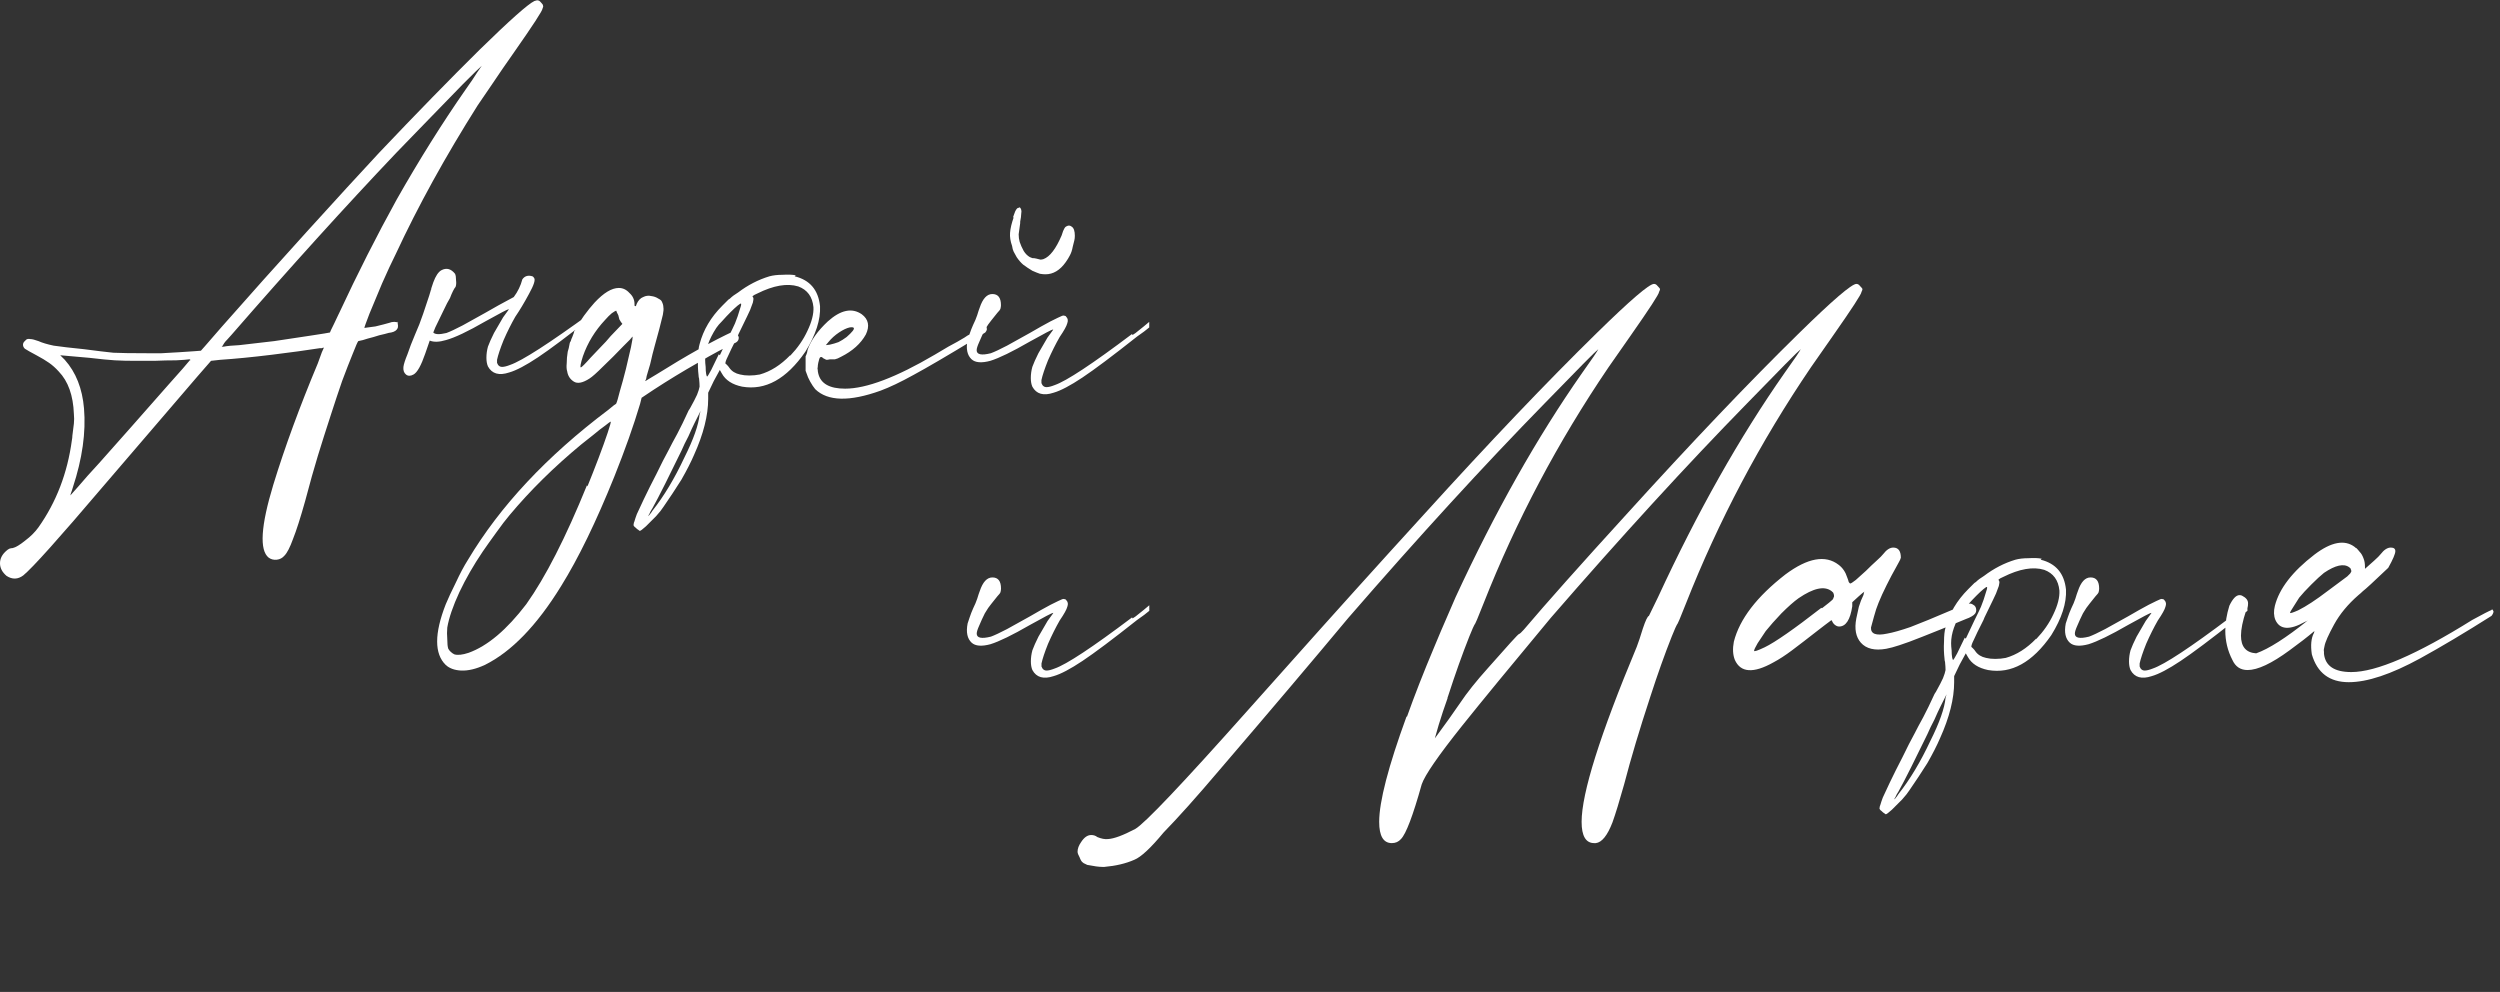
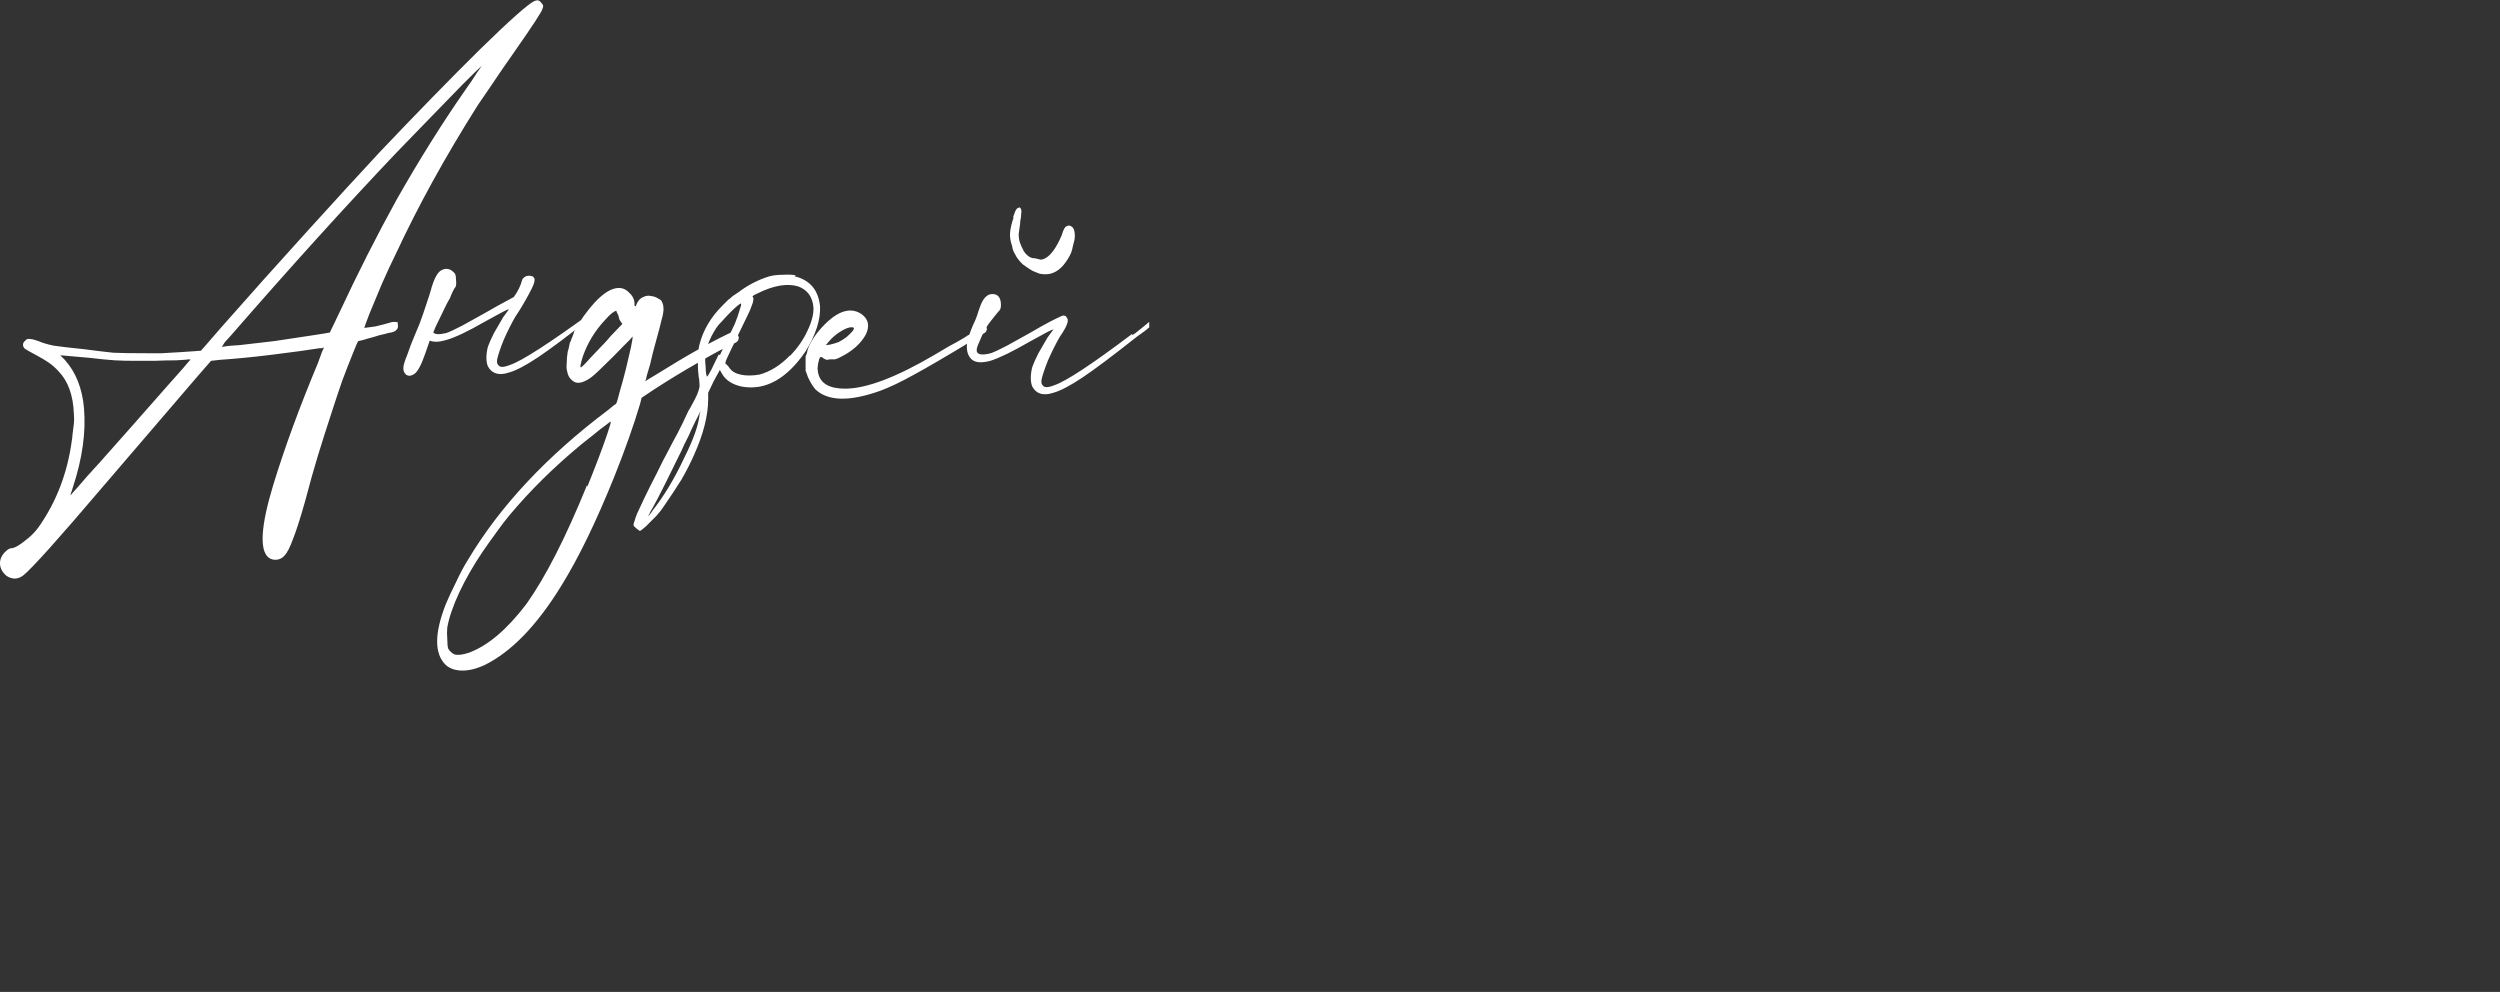
<svg xmlns="http://www.w3.org/2000/svg" width="247" height="98" viewBox="0 0 247 98" fill="none">
  <rect x="0" y="0" width="247" height="98" fill="#333333" stroke="none" />
  <path d="M39.35 31.9L39.2 31.7C39.267 31.766 39.3 31.866 39.3 32C39.333 32.133 39.333 32.266 39.3 32.4C39.2 32.633 38.983 32.783 38.65 32.85C38.55 32.85 38.333 32.9 38 33C37.666 33.066 37.3 33.166 36.9 33.3C36.5 33.4 36.15 33.5 35.85 33.6C35.583 33.666 35.433 33.7 35.4 33.7C35.333 33.766 35.15 34.183 34.85 34.95C34.55 35.683 34.2 36.583 33.8 37.65C33.433 38.716 33.083 39.766 32.75 40.8C32.217 42.433 31.767 43.85 31.4 45.05C31.033 46.25 30.616 47.733 30.15 49.5C29.683 51.166 29.283 52.416 28.95 53.25C28.65 54.083 28.366 54.633 28.1 54.9C27.9 55.133 27.65 55.266 27.35 55.3C27.05 55.333 26.783 55.266 26.55 55.1C25.616 54.366 25.767 51.966 27 47.9C28.133 44.2 29.6 40.2 31.4 35.9C31.567 35.466 31.7 35.1 31.8 34.8C31.933 34.5 32 34.35 32 34.35C32 34.35 31.983 34.35 31.95 34.35C31.916 34.35 31.866 34.366 31.8 34.4C31.733 34.4 31.666 34.4 31.6 34.4C30.333 34.6 28.75 34.816 26.85 35.05C24.95 35.283 23.25 35.45 21.75 35.55L20.85 35.65L19.5 37.2C18.267 38.633 15.15 42.266 10.15 48.1C5.816 53.2 3.2 56.116 2.3 56.85C1.766 57.25 1.216 57.266 0.65 56.9C0.216 56.533 -0 56.116 -0 55.65C-0 55.183 0.216 54.766 0.65 54.4C0.716 54.333 0.816 54.266 0.95 54.2C1.083 54.166 1.183 54.15 1.25 54.15C1.55 54.083 1.966 53.833 2.5 53.4C3.033 53 3.466 52.566 3.8 52.1C5.566 49.6 6.666 46.733 7.1 43.5C7.133 43.333 7.15 43.183 7.15 43.05C7.216 42.516 7.266 42.116 7.3 41.85C7.333 41.55 7.333 41.233 7.3 40.9C7.233 39.066 6.733 37.666 5.8 36.7C5.5 36.366 5.183 36.083 4.85 35.85C4.516 35.616 4.1 35.366 3.6 35.1C3.033 34.8 2.65 34.583 2.45 34.45C2.283 34.283 2.233 34.1 2.3 33.9C2.333 33.833 2.366 33.783 2.4 33.75C2.466 33.683 2.533 33.616 2.6 33.55C2.7 33.483 2.833 33.466 3 33.5C3.166 33.5 3.433 33.566 3.8 33.7C4.166 33.866 4.666 34.016 5.3 34.15C5.966 34.25 6.966 34.366 8.3 34.5C9.566 34.666 10.533 34.783 11.2 34.85C11.9 34.883 13.017 34.9 14.55 34.9C14.916 34.9 15.383 34.9 15.95 34.9C16.55 34.866 17.133 34.833 17.7 34.8C18.3 34.766 18.8 34.733 19.2 34.7C19.6 34.666 19.817 34.65 19.85 34.65C19.883 34.616 20.017 34.466 20.25 34.2C20.65 33.733 21.2 33.1 21.9 32.3C24.6 29.233 27.416 26.083 30.35 22.85C33.283 19.616 35.65 17.033 37.45 15.1C41.15 11.2 44.467 7.8 47.4 4.9C50.367 2 52.166 0.4 52.8 0.1C52.967 0.033 53.1 0.016 53.2 0.05C53.3 0.083 53.4 0.166 53.5 0.3C53.6 0.4 53.65 0.483 53.65 0.55C53.683 0.616 53.666 0.716 53.6 0.85C53.6 1.05 52.666 2.483 50.8 5.15C50 6.283 49.267 7.35 48.6 8.35C47.933 9.316 47.467 10 47.2 10.4C44 15.466 41.3 20.366 39.1 25.1C38.7 25.9 38.25 26.866 37.75 28C37.283 29.1 36.867 30.1 36.5 31C36.166 31.866 36 32.333 36 32.4C36.033 32.4 36.15 32.383 36.35 32.35C36.583 32.316 36.833 32.283 37.1 32.25C37.4 32.183 37.666 32.116 37.9 32.05C38.166 31.983 38.35 31.933 38.45 31.9C38.617 31.833 38.783 31.8 38.95 31.8C39.117 31.8 39.25 31.833 39.35 31.9ZM18.75 35.6H18.8C18.8 35.566 18.8 35.55 18.8 35.55C18.8 35.516 18.767 35.5 18.7 35.5C18.5 35.533 18.067 35.566 17.4 35.6C16.733 35.6 16.017 35.616 15.25 35.65C14.483 35.65 13.85 35.65 13.35 35.65C12.617 35.65 11.95 35.633 11.35 35.6C10.783 35.566 9.933 35.483 8.8 35.35L5.95 35.1L6.4 35.55C7.5 36.783 8.133 38.383 8.3 40.35C8.5 42.716 8.133 45.316 7.2 48.15C7.133 48.383 7.066 48.583 7 48.75C6.966 48.883 6.95 48.95 6.95 48.95C6.95 48.95 7.216 48.65 7.75 48.05C8.283 47.416 8.966 46.65 9.8 45.75C10.566 44.883 11.617 43.7 12.95 42.2C14.283 40.7 15.517 39.3 16.65 38C17.817 36.7 18.517 35.9 18.75 35.6ZM33.45 31.05L33.5 30.95C35.333 27.016 37.233 23.266 39.2 19.7C41.433 15.766 43.7 12.15 46 8.85C46.5 8.15 46.883 7.583 47.15 7.15C47.45 6.716 47.6 6.5 47.6 6.5C47.433 6.633 46.816 7.233 45.75 8.3C44.717 9.366 43.566 10.55 42.3 11.85C41.033 13.15 39.983 14.233 39.15 15.1C34.117 20.4 28.7 26.383 22.9 33.05C22.733 33.25 22.583 33.416 22.45 33.55C22.317 33.683 22.216 33.8 22.15 33.9C22.083 34 22.033 34.083 22 34.15C21.966 34.183 21.933 34.216 21.9 34.25C21.9 34.25 21.916 34.25 21.95 34.25C21.95 34.25 22 34.25 22.1 34.25C22.433 34.183 22.95 34.133 23.65 34.1C24.583 34 25.733 33.866 27.1 33.7C28.466 33.5 29.683 33.316 30.75 33.15C31.85 32.983 32.467 32.883 32.6 32.85C32.6 32.816 32.733 32.533 33 32C33.133 31.733 33.283 31.416 33.45 31.05ZM42.458 33.65C42.324 34.05 42.174 34.483 42.008 34.95C41.608 36.116 41.224 36.8 40.858 37C40.558 37.166 40.308 37.166 40.108 37C39.908 36.833 39.824 36.583 39.858 36.25C39.891 35.983 40.024 35.566 40.258 35C40.458 34.4 40.708 33.75 41.008 33.05C41.308 32.383 41.574 31.7 41.808 31C42.041 30.3 42.241 29.7 42.408 29.2C42.474 29 42.524 28.833 42.558 28.7C42.558 28.633 42.574 28.6 42.608 28.6V28.5L42.808 27.9C43.041 27.266 43.308 26.866 43.608 26.7C44.108 26.433 44.558 26.55 44.958 27.05C45.024 27.183 45.058 27.4 45.058 27.7C45.091 27.966 45.074 28.183 45.008 28.35C44.941 28.416 44.858 28.55 44.758 28.75C44.658 28.95 44.558 29.183 44.458 29.45C44.291 29.716 44.074 30.133 43.808 30.7C43.541 31.233 43.274 31.783 43.008 32.35L42.808 32.85C42.974 33.05 43.408 33.066 44.108 32.9C44.474 32.766 45.008 32.516 45.708 32.15C46.441 31.75 47.191 31.333 47.958 30.9C48.758 30.433 49.691 29.916 50.758 29.35C51.158 28.816 51.441 28.233 51.608 27.6C51.841 27.266 52.174 27.166 52.608 27.3C52.674 27.333 52.724 27.383 52.758 27.45C52.924 27.616 52.758 28.15 52.258 29.05C51.791 29.916 51.341 30.666 50.908 31.3C50.508 32 50.124 32.766 49.758 33.6C49.424 34.433 49.208 35.083 49.108 35.55C49.108 35.683 49.108 35.783 49.108 35.85C49.141 35.916 49.174 35.983 49.208 36.05C49.308 36.183 49.441 36.25 49.608 36.25C49.808 36.25 50.074 36.183 50.408 36.05C51.574 35.65 54.241 33.933 58.408 30.9C59.041 30.4 59.491 30.033 59.758 29.8V30.35C59.491 30.583 59.091 30.883 58.558 31.25C56.158 33.15 54.358 34.5 53.158 35.3C51.958 36.1 51.008 36.6 50.308 36.8C49.308 37.133 48.608 36.933 48.208 36.2C48.108 35.966 48.058 35.683 48.058 35.35C48.058 34.983 48.108 34.616 48.208 34.25C48.341 33.883 48.541 33.433 48.808 32.9C49.108 32.366 49.408 31.85 49.708 31.35C49.874 31.116 50.008 30.933 50.108 30.8C50.241 30.633 50.291 30.55 50.258 30.55C50.158 30.55 49.391 30.95 47.958 31.75C46.224 32.75 44.924 33.366 44.058 33.6C43.391 33.8 42.858 33.816 42.458 33.65ZM72.541 32.7L72.591 33C72.757 33 72.874 33.066 72.941 33.2C73.007 33.3 73.007 33.433 72.941 33.6C72.874 33.733 72.757 33.833 72.591 33.9C71.624 34.333 70.407 34.983 68.941 35.85C67.474 36.683 66.024 37.566 64.591 38.5L63.391 39.3L63.241 39.9C62.608 42.033 61.758 44.433 60.691 47.1C58.891 51.566 57.141 55.166 55.441 57.9C53.041 61.8 50.524 64.4 47.891 65.7C47.024 66.1 46.241 66.283 45.541 66.25C44.907 66.216 44.407 66.033 44.041 65.7C42.907 64.6 42.907 62.6 44.041 59.7C44.274 59.133 44.608 58.416 45.041 57.55C45.441 56.683 45.841 55.933 46.241 55.3C49.407 50 54.024 45.066 60.091 40.5C60.291 40.333 60.474 40.183 60.641 40.05C60.807 39.95 60.891 39.883 60.891 39.85C60.958 39.716 61.074 39.316 61.241 38.65C61.441 37.983 61.641 37.25 61.841 36.45C62.041 35.616 62.208 34.9 62.341 34.3C62.474 33.666 62.524 33.316 62.491 33.25C62.491 33.25 62.407 33.35 62.241 33.55C62.074 33.716 61.858 33.933 61.591 34.2C60.924 34.9 60.258 35.566 59.591 36.2C58.958 36.833 58.508 37.233 58.241 37.4C57.574 37.833 57.057 37.933 56.691 37.7C56.324 37.466 56.108 37.133 56.041 36.7C55.974 36.5 55.958 36.233 55.991 35.9C55.991 35.533 56.024 35.15 56.091 34.75C56.124 34.65 56.157 34.533 56.191 34.4C56.224 34.233 56.258 34.066 56.291 33.9C56.291 33.866 56.324 33.8 56.391 33.7C56.424 33.566 56.474 33.433 56.541 33.3C56.608 33.133 56.657 33 56.691 32.9C56.724 32.766 56.741 32.7 56.741 32.7C56.774 32.7 56.807 32.666 56.841 32.6C56.874 32.533 56.907 32.466 56.941 32.4C57.108 32.066 57.358 31.666 57.691 31.2C58.057 30.7 58.407 30.266 58.741 29.9C59.641 28.933 60.441 28.45 61.141 28.45C61.541 28.45 61.891 28.616 62.191 28.95C62.524 29.25 62.691 29.616 62.691 30.05C62.691 30.083 62.691 30.133 62.691 30.2C62.724 30.233 62.758 30.25 62.791 30.25C62.824 30.25 62.841 30.233 62.841 30.2C62.874 30.133 62.891 30.083 62.891 30.05C63.057 29.683 63.274 29.45 63.541 29.35C63.807 29.216 64.074 29.183 64.341 29.25C64.608 29.283 64.841 29.366 65.041 29.5C65.241 29.6 65.358 29.7 65.391 29.8C65.491 30 65.541 30.183 65.541 30.35C65.574 30.516 65.558 30.766 65.491 31.1C65.424 31.4 65.308 31.866 65.141 32.5C65.007 32.966 64.858 33.516 64.691 34.15C64.524 34.75 64.391 35.283 64.291 35.75C64.257 35.916 64.207 36.1 64.141 36.3C64.041 36.633 63.958 36.916 63.891 37.15C63.858 37.383 63.824 37.516 63.791 37.55C63.791 37.583 63.774 37.6 63.741 37.6C63.741 37.6 63.741 37.616 63.741 37.65C63.774 37.65 63.891 37.583 64.091 37.45C64.324 37.316 64.574 37.166 64.841 37C67.874 35.1 70.441 33.666 72.541 32.7ZM60.341 33.2L61.491 32L61.341 31.8C61.307 31.733 61.258 31.65 61.191 31.55C61.157 31.416 61.124 31.283 61.091 31.15C61.024 31.016 60.974 30.916 60.941 30.85C60.907 30.75 60.891 30.7 60.891 30.7C60.824 30.7 60.674 30.783 60.441 30.95C60.241 31.116 60.024 31.333 59.791 31.6C58.791 32.666 58.057 33.866 57.591 35.2C57.358 35.933 57.291 36.3 57.391 36.3C57.424 36.3 57.524 36.216 57.691 36.05C57.891 35.85 58.108 35.616 58.341 35.35C58.608 35.083 58.924 34.75 59.291 34.35C59.691 33.95 60.041 33.566 60.341 33.2ZM57.991 47.95L58.041 48.05C58.407 47.15 58.774 46.216 59.141 45.25C59.508 44.283 59.807 43.45 60.041 42.75C60.274 42.05 60.374 41.683 60.341 41.65C60.307 41.65 60.124 41.783 59.791 42.05C59.458 42.283 59.074 42.583 58.641 42.95C58.208 43.283 57.807 43.6 57.441 43.9C54.741 46.133 52.374 48.466 50.341 50.9C49.974 51.333 49.541 51.9 49.041 52.6C48.508 53.333 48.057 53.966 47.691 54.5C46.791 55.833 46.024 57.166 45.391 58.5C44.758 59.866 44.358 61.033 44.191 62C44.157 62.366 44.157 62.75 44.191 63.15C44.191 63.583 44.224 63.9 44.291 64.1C44.391 64.266 44.491 64.383 44.591 64.45C44.657 64.516 44.758 64.583 44.891 64.65C45.224 64.75 45.691 64.7 46.291 64.5C48.157 63.833 50.057 62.233 51.991 59.7C53.891 57.033 55.891 53.116 57.991 47.95ZM78.619 27.2L78.519 27.3C80.019 27.666 80.852 28.65 81.019 30.25C81.085 31.583 80.602 33.083 79.569 34.75C77.702 37.45 75.619 38.6 73.319 38.2C72.352 38 71.685 37.566 71.319 36.9L71.119 36.55L70.519 37.65L69.969 38.8V39.4C69.969 41.033 69.502 42.883 68.569 44.95C68.269 45.65 67.852 46.466 67.319 47.4C66.752 48.3 66.169 49.183 65.569 50.05C65.402 50.316 65.152 50.633 64.819 51C64.452 51.366 64.119 51.7 63.819 52C63.485 52.3 63.285 52.45 63.219 52.45C63.185 52.45 63.135 52.416 63.069 52.35C63.002 52.316 62.935 52.266 62.869 52.2C62.835 52.166 62.819 52.15 62.819 52.15C62.719 52.083 62.652 52.016 62.619 51.95C62.585 51.916 62.585 51.833 62.619 51.7C62.619 51.666 62.635 51.616 62.669 51.55C62.735 51.316 62.819 51.066 62.919 50.8C63.019 50.566 63.252 50.066 63.619 49.3C63.985 48.533 64.402 47.7 64.869 46.8C65.302 45.9 65.702 45.116 66.069 44.45C66.269 44.05 66.552 43.516 66.919 42.85C67.285 42.15 67.619 41.466 67.919 40.8C67.985 40.633 68.069 40.483 68.169 40.35C68.502 39.75 68.735 39.3 68.869 39C69.002 38.666 69.085 38.4 69.119 38.2C69.119 38 69.102 37.733 69.069 37.4C69.035 37.3 69.019 37.2 69.019 37.1C68.952 36.533 68.935 35.966 68.969 35.4C68.969 34.8 69.019 34.333 69.119 34C69.485 32.6 70.235 31.333 71.369 30.2L71.969 29.6C71.969 29.6 72.019 29.566 72.119 29.5C72.219 29.4 72.335 29.3 72.469 29.2C72.635 29.1 72.785 29 72.919 28.9C73.885 28.166 74.919 27.633 76.019 27.3C76.385 27.2 76.819 27.15 77.319 27.15C77.852 27.116 78.285 27.133 78.619 27.2ZM69.119 40.95L69.219 40.6L68.619 41.8C68.452 42.133 68.252 42.566 68.019 43.1C67.752 43.6 67.519 44.083 67.319 44.55C66.785 45.616 66.252 46.7 65.719 47.8C65.185 48.866 64.769 49.666 64.469 50.2C64.335 50.4 64.235 50.583 64.169 50.75C64.069 50.916 64.019 51 64.019 51C64.019 51 64.035 50.983 64.069 50.95C64.102 50.95 64.152 50.9 64.219 50.8C64.285 50.733 64.369 50.616 64.469 50.45C65.602 49.016 66.652 47.266 67.619 45.2C68.519 43.4 69.019 41.983 69.119 40.95ZM71.019 35L71.119 35.1C71.419 34.466 71.702 33.866 71.969 33.3C72.269 32.7 72.485 32.25 72.619 31.95C72.819 31.45 72.969 31.016 73.069 30.65C73.202 30.283 73.252 30.066 73.219 30C73.185 29.966 73.069 30.033 72.869 30.2C72.669 30.366 72.435 30.583 72.169 30.85C71.902 31.116 71.635 31.4 71.369 31.7C71.102 31.966 70.902 32.2 70.769 32.4C70.035 33.533 69.669 34.583 69.669 35.55C69.669 35.75 69.685 35.983 69.719 36.25C69.719 36.516 69.735 36.75 69.769 36.95C69.802 37.116 69.835 37.2 69.869 37.2C69.902 37.2 70.035 36.983 70.269 36.55C70.469 36.116 70.719 35.6 71.019 35ZM78.069 35.1V35.15C78.802 34.383 79.369 33.566 79.769 32.7C80.202 31.8 80.402 31.016 80.369 30.35C80.269 29.316 79.769 28.633 78.869 28.3C77.769 27.966 76.419 28.2 74.819 29C74.585 29.1 74.435 29.183 74.369 29.25C74.335 29.283 74.352 29.333 74.419 29.4C74.452 29.466 74.452 29.566 74.419 29.7C74.419 29.8 74.369 29.966 74.269 30.2C74.202 30.433 74.052 30.783 73.819 31.25C73.619 31.683 73.335 32.266 72.969 33C72.935 33.066 72.902 33.15 72.869 33.25C72.635 33.716 72.435 34.116 72.269 34.45C72.135 34.75 72.019 35 71.919 35.2C71.819 35.4 71.752 35.55 71.719 35.65C71.685 35.75 71.669 35.833 71.669 35.9C71.669 35.933 71.685 35.95 71.719 35.95C71.752 35.983 71.802 36.033 71.869 36.1C71.935 36.166 72.002 36.25 72.069 36.35C72.302 36.683 72.652 36.9 73.119 37C73.385 37.066 73.685 37.1 74.019 37.1C74.385 37.1 74.735 37.066 75.069 37C76.135 36.7 77.135 36.066 78.069 35.1ZM97.394 32.25L97.344 32.15C97.444 32.216 97.494 32.316 97.494 32.45C97.528 32.55 97.478 32.683 97.344 32.85L96.394 33.45C93.594 35.15 91.544 36.35 90.244 37.05C88.978 37.75 87.894 38.266 86.994 38.6C83.928 39.7 81.778 39.65 80.544 38.45C80.378 38.25 80.211 38 80.044 37.7C79.878 37.4 79.761 37.133 79.694 36.9C79.661 36.833 79.644 36.783 79.644 36.75C79.611 36.683 79.594 36.65 79.594 36.65C79.594 36.65 79.594 36.583 79.594 36.45C79.594 36.283 79.594 36.116 79.594 35.95C79.594 35.75 79.594 35.583 79.594 35.45C79.594 35.316 79.594 35.233 79.594 35.2C79.594 35.2 79.611 35.166 79.644 35.1C79.711 34.966 79.761 34.783 79.794 34.55C80.128 33.616 80.794 32.683 81.794 31.75C83.061 30.616 84.178 30.383 85.144 31.05C85.811 31.55 85.944 32.216 85.544 33.05C85.044 33.95 84.228 34.683 83.094 35.25C82.861 35.383 82.661 35.466 82.494 35.5C82.361 35.5 82.194 35.5 81.994 35.5C81.861 35.533 81.761 35.55 81.694 35.55C81.628 35.55 81.578 35.533 81.544 35.5C81.478 35.466 81.411 35.433 81.344 35.4C81.211 35.266 81.111 35.233 81.044 35.3C80.978 35.333 80.911 35.516 80.844 35.85C80.811 36.016 80.794 36.15 80.794 36.25C80.761 36.35 80.761 36.45 80.794 36.55C80.794 36.65 80.811 36.766 80.844 36.9C81.078 37.9 81.961 38.4 83.494 38.4C85.594 38.4 88.544 37.283 92.344 35.05C92.744 34.816 93.194 34.55 93.694 34.25C94.328 33.916 94.861 33.616 95.294 33.35C95.394 33.283 95.494 33.216 95.594 33.15C96.528 32.65 97.128 32.35 97.394 32.25ZM81.844 33.8L81.594 34.1L81.994 34.05C82.294 33.983 82.578 33.9 82.844 33.8C83.111 33.666 83.378 33.5 83.644 33.3C83.911 33.066 84.111 32.866 84.244 32.7C84.478 32.4 84.378 32.283 83.944 32.35C83.644 32.416 83.294 32.583 82.894 32.85C82.494 33.116 82.144 33.433 81.844 33.8ZM111.844 33L111.894 33.1C111.994 33.033 112.094 32.966 112.194 32.9C112.827 32.4 113.277 32.033 113.544 31.8C113.544 31.933 113.544 32.033 113.544 32.1C113.544 32.166 113.544 32.25 113.544 32.35C113.277 32.583 112.877 32.883 112.344 33.25C109.944 35.15 108.144 36.5 106.944 37.3C105.744 38.1 104.794 38.6 104.094 38.8C103.094 39.133 102.394 38.933 101.994 38.2C101.894 37.966 101.844 37.683 101.844 37.35C101.844 36.983 101.894 36.616 101.994 36.25C102.127 35.883 102.327 35.433 102.594 34.9C102.894 34.366 103.194 33.85 103.494 33.35C103.661 33.116 103.794 32.933 103.894 32.8C104.027 32.633 104.077 32.55 104.044 32.55C103.944 32.55 103.177 32.95 101.744 33.75C100.011 34.75 98.711 35.383 97.844 35.65C96.977 35.883 96.361 35.833 95.994 35.5C95.561 35.1 95.427 34.466 95.594 33.6C95.627 33.5 95.694 33.3 95.794 33C95.894 32.7 96.011 32.4 96.144 32.1C96.311 31.766 96.444 31.45 96.544 31.15C96.644 30.816 96.727 30.566 96.794 30.4C97.094 29.5 97.511 29.05 98.044 29.05C98.611 29.05 98.894 29.416 98.894 30.15C98.894 30.25 98.877 30.366 98.844 30.5C98.811 30.6 98.711 30.733 98.544 30.9C98.411 31.066 98.211 31.316 97.944 31.65C97.744 31.883 97.527 32.2 97.294 32.6C97.094 33 96.911 33.4 96.744 33.8C96.577 34.166 96.494 34.433 96.494 34.6C96.494 35.033 96.961 35.133 97.894 34.9C98.261 34.766 98.794 34.516 99.494 34.15C100.227 33.75 100.977 33.333 101.744 32.9C102.544 32.433 103.227 32.05 103.794 31.75C104.394 31.45 104.777 31.266 104.944 31.2C105.044 31.166 105.127 31.166 105.194 31.2C105.261 31.2 105.311 31.233 105.344 31.3C105.511 31.466 105.544 31.683 105.444 31.95C105.377 32.216 105.127 32.666 104.694 33.3C104.294 34 103.911 34.766 103.544 35.6C103.211 36.433 102.994 37.083 102.894 37.55C102.894 37.683 102.894 37.783 102.894 37.85C102.927 37.916 102.961 37.983 102.994 38.05C103.094 38.183 103.227 38.25 103.394 38.25C103.594 38.25 103.861 38.183 104.194 38.05C105.361 37.65 107.911 35.966 111.844 33ZM100.094 21.45C100.194 21.183 100.261 21 100.294 20.9C100.361 20.766 100.411 20.683 100.444 20.65C100.477 20.583 100.527 20.55 100.594 20.55C100.661 20.516 100.694 20.5 100.694 20.5C100.727 20.466 100.744 20.466 100.744 20.5C100.777 20.5 100.811 20.533 100.844 20.6C100.877 20.633 100.894 20.683 100.894 20.75C100.927 20.816 100.927 20.95 100.894 21.15C100.894 21.316 100.861 21.566 100.794 21.9C100.794 21.933 100.794 21.983 100.794 22.05C100.727 22.516 100.677 22.883 100.644 23.15C100.644 23.416 100.677 23.666 100.744 23.9C100.844 24.2 100.977 24.5 101.144 24.8C101.311 25.066 101.511 25.266 101.744 25.4C101.811 25.433 101.894 25.466 101.994 25.5C102.127 25.5 102.261 25.516 102.394 25.55C102.561 25.583 102.694 25.616 102.794 25.65C102.894 25.65 102.994 25.633 103.094 25.6C103.727 25.366 104.327 24.583 104.894 23.25C104.994 22.916 105.077 22.7 105.144 22.6C105.211 22.466 105.294 22.383 105.394 22.35C105.561 22.25 105.727 22.266 105.894 22.4C106.094 22.533 106.194 22.833 106.194 23.3C106.194 23.466 106.177 23.616 106.144 23.75C106.111 23.883 106.061 24.083 105.994 24.35C105.927 24.716 105.827 25.016 105.694 25.25C105.594 25.45 105.461 25.666 105.294 25.9C104.727 26.7 104.061 27.1 103.294 27.1C103.127 27.1 102.944 27.083 102.744 27.05C102.544 26.983 102.294 26.883 101.994 26.75C101.661 26.55 101.361 26.35 101.094 26.15C100.861 25.95 100.644 25.7 100.444 25.4C100.311 25.166 100.211 24.983 100.144 24.85C100.077 24.716 100.027 24.533 99.994 24.3C99.827 23.833 99.761 23.4 99.794 23C99.827 22.566 99.944 22.066 100.144 21.5L100.094 21.45Z" fill="white" />
-   <path d="M111.85 61L111.9 61.1C112 61.033 112.1 60.966 112.2 60.9C112.833 60.4 113.283 60.033 113.55 59.8C113.55 59.933 113.55 60.033 113.55 60.1C113.55 60.166 113.55 60.25 113.55 60.35C113.283 60.583 112.883 60.883 112.35 61.25C109.95 63.15 108.15 64.5 106.95 65.3C105.75 66.1 104.8 66.6 104.1 66.8C103.1 67.133 102.4 66.933 102 66.2C101.9 65.966 101.85 65.683 101.85 65.35C101.85 64.983 101.9 64.616 102 64.25C102.133 63.883 102.333 63.433 102.6 62.9C102.9 62.366 103.2 61.85 103.5 61.35C103.666 61.116 103.8 60.933 103.9 60.8C104.033 60.633 104.083 60.55 104.05 60.55C103.95 60.55 103.183 60.95 101.75 61.75C100.016 62.75 98.716 63.383 97.85 63.65C96.983 63.883 96.367 63.833 96 63.5C95.567 63.1 95.433 62.466 95.6 61.6C95.633 61.5 95.7 61.3 95.8 61C95.9 60.7 96.016 60.4 96.15 60.1C96.317 59.766 96.45 59.45 96.55 59.15C96.65 58.816 96.733 58.566 96.8 58.4C97.1 57.5 97.516 57.05 98.05 57.05C98.617 57.05 98.9 57.416 98.9 58.15C98.9 58.25 98.883 58.366 98.85 58.5C98.817 58.6 98.716 58.733 98.55 58.9C98.416 59.066 98.216 59.316 97.95 59.65C97.75 59.883 97.533 60.2 97.3 60.6C97.1 61 96.916 61.4 96.75 61.8C96.583 62.166 96.5 62.433 96.5 62.6C96.5 63.033 96.966 63.133 97.9 62.9C98.266 62.766 98.8 62.516 99.5 62.15C100.233 61.75 100.983 61.333 101.75 60.9C102.55 60.433 103.233 60.05 103.8 59.75C104.4 59.45 104.783 59.266 104.95 59.2C105.05 59.166 105.133 59.166 105.2 59.2C105.266 59.2 105.316 59.233 105.35 59.3C105.516 59.466 105.55 59.683 105.45 59.95C105.383 60.216 105.133 60.666 104.7 61.3C104.3 62 103.916 62.766 103.55 63.6C103.216 64.433 103 65.083 102.9 65.55C102.9 65.683 102.9 65.783 102.9 65.85C102.933 65.916 102.966 65.983 103 66.05C103.1 66.183 103.233 66.25 103.4 66.25C103.6 66.25 103.866 66.183 104.2 66.05C105.366 65.65 107.916 63.966 111.85 61ZM143.013 69C142.88 69.366 142.73 69.8 142.563 70.3C142.263 71.2 141.996 72.083 141.763 72.95C142.796 71.55 143.63 70.383 144.263 69.45C144.93 68.45 145.846 67.3 147.013 66C148.98 63.766 149.996 62.65 150.063 62.65C150.163 62.616 150.33 62.466 150.563 62.2C152.796 59.566 156.163 55.783 160.663 50.85C167.163 43.683 172.863 37.7 177.763 32.9C181.063 29.666 182.946 28.05 183.413 28.05C183.546 28.05 183.663 28.116 183.763 28.25C183.896 28.383 183.98 28.483 184.013 28.55C184.013 28.616 183.98 28.716 183.913 28.85C183.913 29.05 182.98 30.483 181.113 33.15L178.913 36.3C173.913 43.666 169.796 51.45 166.563 59.65C166.03 61.016 165.73 61.716 165.663 61.75C165.63 61.783 165.463 62.166 165.163 62.9C164.463 64.666 163.763 66.633 163.063 68.8C161.996 72.033 161.13 74.933 160.463 77.5C159.996 79.166 159.613 80.416 159.313 81.25C158.813 82.55 158.263 83.233 157.663 83.3H157.513C156.68 83.3 156.263 82.6 156.263 81.2C156.263 78.366 158.08 72.6 161.713 63.9C161.88 63.466 162.08 62.866 162.313 62.1C162.58 61.3 162.78 60.883 162.913 60.85L163.813 59C167.713 50.566 171.88 43.183 176.313 36.85C177.313 35.45 177.846 34.666 177.913 34.5C177.646 34.7 175.88 36.483 172.613 39.85C166.646 45.95 160.18 53.016 153.213 61.05C149.246 65.816 146.33 69.366 144.463 71.7C142.096 74.666 140.763 76.6 140.463 77.5C139.596 80.6 138.913 82.4 138.413 82.9C138.18 83.166 137.88 83.3 137.513 83.3C136.68 83.3 136.263 82.6 136.263 81.2C136.263 79.2 137.163 75.733 138.963 70.8H139.013C139.746 68.733 140.646 66.433 141.713 63.9C141.88 63.466 142.58 61.833 143.813 59C147.713 50.566 151.88 43.183 156.313 36.85C157.313 35.45 157.846 34.666 157.913 34.5C157.646 34.7 155.88 36.483 152.613 39.85C146.646 45.95 140.18 53.016 133.213 61.05C129.713 65.25 125.463 70.266 120.463 76.1C118.23 78.733 116.396 80.783 114.963 82.25C113.696 83.783 112.73 84.683 112.063 84.95C111.23 85.316 110.246 85.55 109.113 85.65H108.913C108.58 85.65 108.08 85.583 107.413 85.45C107.346 85.416 107.28 85.383 107.213 85.35C107.113 85.316 107.03 85.266 106.963 85.2C106.863 85.133 106.763 84.966 106.663 84.7C106.53 84.466 106.463 84.283 106.463 84.15C106.463 83.85 106.58 83.533 106.813 83.2C107.113 82.733 107.446 82.5 107.813 82.5C108.046 82.5 108.246 82.566 108.413 82.7C108.813 82.866 109.163 82.933 109.463 82.9C110.063 82.866 110.963 82.533 112.163 81.9C113.096 81.366 116.796 77.466 123.263 70.2L127.013 66C131.613 60.833 136.163 55.783 140.663 50.85C147.163 43.683 152.863 37.7 157.763 32.9C161.063 29.666 162.946 28.05 163.413 28.05C163.546 28.05 163.663 28.116 163.763 28.25C163.896 28.383 163.98 28.483 164.013 28.55C164.013 28.616 163.98 28.716 163.913 28.85C163.913 29.05 162.98 30.483 161.113 33.15L158.913 36.3C153.913 43.666 149.796 51.45 146.563 59.65C146.03 61.016 145.73 61.716 145.663 61.75C145.63 61.783 145.463 62.166 145.163 62.9C144.463 64.666 143.763 66.633 143.063 68.8C143.03 68.866 143.013 68.933 143.013 69ZM194.304 59.7H194.354C194.587 59.6 194.787 59.616 194.954 59.75C195.154 59.85 195.254 60.033 195.254 60.3C195.254 60.533 195.104 60.733 194.804 60.9C194.637 61 194.454 61.083 194.254 61.15C192.421 61.916 190.987 62.5 189.954 62.9C188.954 63.3 188.187 63.583 187.654 63.75C187.154 63.916 186.721 64.033 186.354 64.1C185.221 64.3 184.387 64.1 183.854 63.5C183.354 62.933 183.204 62.133 183.404 61.1C183.471 60.766 183.554 60.383 183.654 59.95C183.787 59.516 183.937 59.133 184.104 58.8C184.137 58.7 184.154 58.616 184.154 58.55C184.187 58.483 184.204 58.45 184.204 58.45C184.204 58.45 184.137 58.5 184.004 58.6C183.904 58.7 183.771 58.816 183.604 58.95L183.004 59.5V59.9C182.804 61.233 182.371 61.9 181.704 61.9C181.571 61.9 181.437 61.85 181.304 61.75C181.171 61.65 181.071 61.516 181.004 61.35C181.004 61.316 180.987 61.3 180.954 61.3C180.954 61.266 180.937 61.266 180.904 61.3C180.871 61.333 180.804 61.383 180.704 61.45C180.604 61.516 180.471 61.616 180.304 61.75C180.137 61.883 179.921 62.05 179.654 62.25C178.587 63.083 177.721 63.75 177.054 64.25C176.387 64.75 175.771 65.15 175.204 65.45C173.237 66.55 171.971 66.466 171.404 65.2C171.204 64.7 171.171 64.1 171.304 63.4C171.871 61.166 173.571 58.95 176.404 56.75C178.604 55.116 180.354 54.8 181.654 55.8C182.054 56.1 182.337 56.516 182.504 57.05C182.571 57.216 182.621 57.366 182.654 57.5C182.721 57.6 182.771 57.65 182.804 57.65C182.871 57.65 183.054 57.533 183.354 57.3C183.654 57.033 183.987 56.733 184.354 56.4C184.721 56.033 185.071 55.7 185.404 55.4C185.737 55.1 185.954 54.883 186.054 54.75C186.387 54.316 186.721 54.1 187.054 54.1C187.554 54.1 187.804 54.433 187.804 55.1C187.771 55.233 187.704 55.383 187.604 55.55C187.537 55.683 187.437 55.866 187.304 56.1C187.037 56.566 186.737 57.133 186.404 57.8C186.071 58.466 185.804 59.05 185.604 59.55C185.437 59.95 185.287 60.4 185.154 60.9C185.021 61.366 184.921 61.733 184.854 62C184.821 62.633 185.354 62.833 186.454 62.6C187.021 62.5 187.787 62.283 188.754 61.95C189.721 61.583 191.137 61 193.004 60.2C193.471 60.066 193.904 59.9 194.304 59.7ZM179.954 60.05L180.004 60.1C180.304 59.866 180.537 59.683 180.704 59.55C180.871 59.416 180.987 59.316 181.054 59.25C181.121 59.15 181.154 59.083 181.154 59.05C181.187 58.983 181.204 58.933 181.204 58.9C181.204 58.8 181.187 58.716 181.154 58.65C181.154 58.583 181.087 58.5 180.954 58.4C180.254 57.866 179.171 58.1 177.704 59.1C177.237 59.433 176.671 59.933 176.004 60.6C175.371 61.266 174.854 61.85 174.454 62.35C174.187 62.75 173.921 63.15 173.654 63.55C173.421 63.95 173.304 64.2 173.304 64.3C173.304 64.4 173.654 64.283 174.354 63.95C175.387 63.45 177.254 62.15 179.954 60.05ZM201.72 55.2L201.62 55.3C203.12 55.666 203.953 56.65 204.12 58.25C204.187 59.583 203.703 61.083 202.67 62.75C200.803 65.45 198.72 66.6 196.42 66.2C195.453 66 194.787 65.566 194.42 64.9L194.22 64.55L193.62 65.65L193.07 66.8V67.4C193.07 69.033 192.603 70.883 191.67 72.95C191.37 73.65 190.953 74.466 190.42 75.4C189.853 76.3 189.27 77.183 188.67 78.05C188.503 78.316 188.253 78.633 187.92 79C187.553 79.366 187.22 79.7 186.92 80C186.587 80.3 186.387 80.45 186.32 80.45C186.287 80.45 186.237 80.416 186.17 80.35C186.103 80.316 186.037 80.266 185.97 80.2C185.937 80.166 185.92 80.15 185.92 80.15C185.82 80.083 185.753 80.016 185.72 79.95C185.687 79.916 185.687 79.833 185.72 79.7C185.72 79.666 185.737 79.616 185.77 79.55C185.837 79.316 185.92 79.066 186.02 78.8C186.12 78.566 186.353 78.066 186.72 77.3C187.087 76.533 187.503 75.7 187.97 74.8C188.403 73.9 188.803 73.116 189.17 72.45C189.37 72.05 189.653 71.516 190.02 70.85C190.387 70.15 190.72 69.466 191.02 68.8C191.087 68.633 191.17 68.483 191.27 68.35C191.603 67.75 191.837 67.3 191.97 67C192.103 66.666 192.187 66.4 192.22 66.2C192.22 66 192.203 65.733 192.17 65.4C192.137 65.3 192.12 65.2 192.12 65.1C192.053 64.533 192.037 63.966 192.07 63.4C192.07 62.8 192.12 62.333 192.22 62C192.587 60.6 193.337 59.333 194.47 58.2L195.07 57.6C195.07 57.6 195.12 57.566 195.22 57.5C195.32 57.4 195.437 57.3 195.57 57.2C195.737 57.1 195.887 57 196.02 56.9C196.987 56.166 198.02 55.633 199.12 55.3C199.487 55.2 199.92 55.15 200.42 55.15C200.953 55.116 201.387 55.133 201.72 55.2ZM192.22 68.95L192.32 68.6L191.72 69.8C191.553 70.133 191.353 70.566 191.12 71.1C190.853 71.6 190.62 72.083 190.42 72.55C189.887 73.616 189.353 74.7 188.82 75.8C188.287 76.866 187.87 77.666 187.57 78.2C187.437 78.4 187.337 78.583 187.27 78.75C187.17 78.916 187.12 79 187.12 79C187.12 79 187.137 78.983 187.17 78.95C187.203 78.95 187.253 78.9 187.32 78.8C187.387 78.733 187.47 78.616 187.57 78.45C188.703 77.016 189.753 75.266 190.72 73.2C191.62 71.4 192.12 69.983 192.22 68.95ZM194.12 63L194.22 63.1C194.52 62.466 194.803 61.866 195.07 61.3C195.37 60.7 195.587 60.25 195.72 59.95C195.92 59.45 196.07 59.016 196.17 58.65C196.303 58.283 196.353 58.066 196.32 58C196.287 57.966 196.17 58.033 195.97 58.2C195.77 58.366 195.537 58.583 195.27 58.85C195.003 59.116 194.737 59.4 194.47 59.7C194.203 59.966 194.003 60.2 193.87 60.4C193.137 61.533 192.77 62.583 192.77 63.55C192.77 63.75 192.787 63.983 192.82 64.25C192.82 64.516 192.837 64.75 192.87 64.95C192.903 65.116 192.937 65.2 192.97 65.2C193.003 65.2 193.137 64.983 193.37 64.55C193.57 64.116 193.82 63.6 194.12 63ZM201.17 63.1V63.15C201.903 62.383 202.47 61.566 202.87 60.7C203.303 59.8 203.503 59.016 203.47 58.35C203.37 57.316 202.87 56.633 201.97 56.3C200.87 55.966 199.52 56.2 197.92 57C197.687 57.1 197.537 57.183 197.47 57.25C197.437 57.283 197.453 57.333 197.52 57.4C197.553 57.466 197.553 57.566 197.52 57.7C197.52 57.8 197.47 57.966 197.37 58.2C197.303 58.433 197.153 58.783 196.92 59.25C196.72 59.683 196.437 60.266 196.07 61C196.037 61.066 196.003 61.15 195.97 61.25C195.737 61.716 195.537 62.116 195.37 62.45C195.237 62.75 195.12 63 195.02 63.2C194.92 63.4 194.853 63.55 194.82 63.65C194.787 63.75 194.77 63.833 194.77 63.9C194.77 63.933 194.787 63.95 194.82 63.95C194.853 63.983 194.903 64.033 194.97 64.1C195.037 64.166 195.103 64.25 195.17 64.35C195.403 64.683 195.753 64.9 196.22 65C196.487 65.066 196.787 65.1 197.12 65.1C197.487 65.1 197.837 65.066 198.17 65C199.237 64.7 200.237 64.066 201.17 63.1ZM220.346 61L220.396 61.1C220.496 61.033 220.596 60.966 220.696 60.9C221.329 60.4 221.779 60.033 222.046 59.8C222.046 59.933 222.046 60.033 222.046 60.1C222.046 60.166 222.046 60.25 222.046 60.35C221.779 60.583 221.379 60.883 220.846 61.25C218.446 63.15 216.646 64.5 215.446 65.3C214.246 66.1 213.296 66.6 212.596 66.8C211.596 67.133 210.896 66.933 210.496 66.2C210.396 65.966 210.346 65.683 210.346 65.35C210.346 64.983 210.396 64.616 210.496 64.25C210.629 63.883 210.829 63.433 211.096 62.9C211.396 62.366 211.696 61.85 211.996 61.35C212.163 61.116 212.296 60.933 212.396 60.8C212.529 60.633 212.579 60.55 212.546 60.55C212.446 60.55 211.679 60.95 210.246 61.75C208.513 62.75 207.213 63.383 206.346 63.65C205.479 63.883 204.863 63.833 204.496 63.5C204.063 63.1 203.929 62.466 204.096 61.6C204.129 61.5 204.196 61.3 204.296 61C204.396 60.7 204.513 60.4 204.646 60.1C204.813 59.766 204.946 59.45 205.046 59.15C205.146 58.816 205.229 58.566 205.296 58.4C205.596 57.5 206.013 57.05 206.546 57.05C207.113 57.05 207.396 57.416 207.396 58.15C207.396 58.25 207.379 58.366 207.346 58.5C207.313 58.6 207.213 58.733 207.046 58.9C206.913 59.066 206.713 59.316 206.446 59.65C206.246 59.883 206.029 60.2 205.796 60.6C205.596 61 205.413 61.4 205.246 61.8C205.079 62.166 204.996 62.433 204.996 62.6C204.996 63.033 205.463 63.133 206.396 62.9C206.763 62.766 207.296 62.516 207.996 62.15C208.729 61.75 209.479 61.333 210.246 60.9C211.046 60.433 211.729 60.05 212.296 59.75C212.896 59.45 213.279 59.266 213.446 59.2C213.546 59.166 213.629 59.166 213.696 59.2C213.763 59.2 213.813 59.233 213.846 59.3C214.013 59.466 214.046 59.683 213.946 59.95C213.879 60.216 213.629 60.666 213.196 61.3C212.796 62 212.413 62.766 212.046 63.6C211.713 64.433 211.496 65.083 211.396 65.55C211.396 65.683 211.396 65.783 211.396 65.85C211.429 65.916 211.463 65.983 211.496 66.05C211.596 66.183 211.729 66.25 211.896 66.25C212.096 66.25 212.363 66.183 212.696 66.05C213.863 65.65 216.413 63.966 220.346 61ZM229.959 58.4C231.126 57.533 231.776 57.05 231.909 56.95C232.043 56.816 232.126 56.733 232.159 56.7C232.226 56.633 232.259 56.583 232.259 56.55C232.293 56.516 232.309 56.483 232.309 56.45C232.309 56.35 232.293 56.283 232.259 56.25C232.259 56.183 232.209 56.116 232.109 56.05C231.576 55.65 230.743 55.833 229.609 56.6C229.276 56.866 228.859 57.25 228.359 57.75C227.859 58.25 227.459 58.683 227.159 59.05C226.959 59.35 226.759 59.666 226.559 60C226.359 60.3 226.259 60.483 226.259 60.55C226.259 60.616 226.526 60.533 227.059 60.3C227.859 59.9 228.826 59.266 229.959 58.4ZM233.459 58.4C233.326 58.533 233.176 58.666 233.009 58.8C231.976 59.7 231.176 60.666 230.609 61.7C230.043 62.733 229.726 63.45 229.659 63.85C229.593 64.083 229.576 64.266 229.609 64.4V64.6C229.743 65.8 230.643 66.4 232.309 66.4C234.776 66.4 238.759 64.683 244.259 61.25C245.293 60.683 245.943 60.35 246.209 60.25L246.159 60.15C246.259 60.216 246.326 60.3 246.359 60.4C246.359 60.533 246.293 60.683 246.159 60.85C243.526 62.516 241.176 63.916 239.109 65.05C236.243 66.616 233.893 67.4 232.059 67.4C230.159 67.4 228.943 66.483 228.409 64.65C228.276 63.75 228.343 63.05 228.609 62.55C228.643 62.483 228.659 62.416 228.659 62.35C227.993 62.916 227.176 63.55 226.209 64.25C224.443 65.55 223.059 66.2 222.059 66.2C221.359 66.2 220.859 65.866 220.559 65.2C220.093 64.3 219.859 63.333 219.859 62.3C219.859 61.533 219.993 60.716 220.259 59.85C220.593 59.15 220.926 58.8 221.259 58.8C221.359 58.8 221.443 58.816 221.509 58.85C221.909 59.05 222.109 59.3 222.109 59.6C222.109 59.933 222.043 60.183 221.909 60.35C221.576 61.35 221.409 62.166 221.409 62.8C221.409 63.9 221.909 64.483 222.909 64.55C224.143 64.116 225.843 63.033 228.009 61.3C227.909 61.366 227.809 61.416 227.709 61.45C226.209 62.283 225.243 62.216 224.809 61.25C224.643 60.85 224.626 60.383 224.759 59.85C225.193 58.15 226.493 56.466 228.659 54.8C230.326 53.533 231.659 53.283 232.659 54.05L232.709 54.1C232.743 54.133 232.776 54.15 232.809 54.15C232.909 54.25 233.026 54.383 233.159 54.55C233.293 54.683 233.409 54.883 233.509 55.15C233.609 55.383 233.659 55.666 233.659 56V56.2L234.559 55.4C234.893 55.1 235.109 54.883 235.209 54.75C235.543 54.316 235.876 54.1 236.209 54.1C236.509 54.1 236.659 54.216 236.659 54.45C236.659 54.716 236.426 55.266 235.959 56.1C234.526 57.466 233.693 58.233 233.459 58.4Z" fill="white" />
</svg>